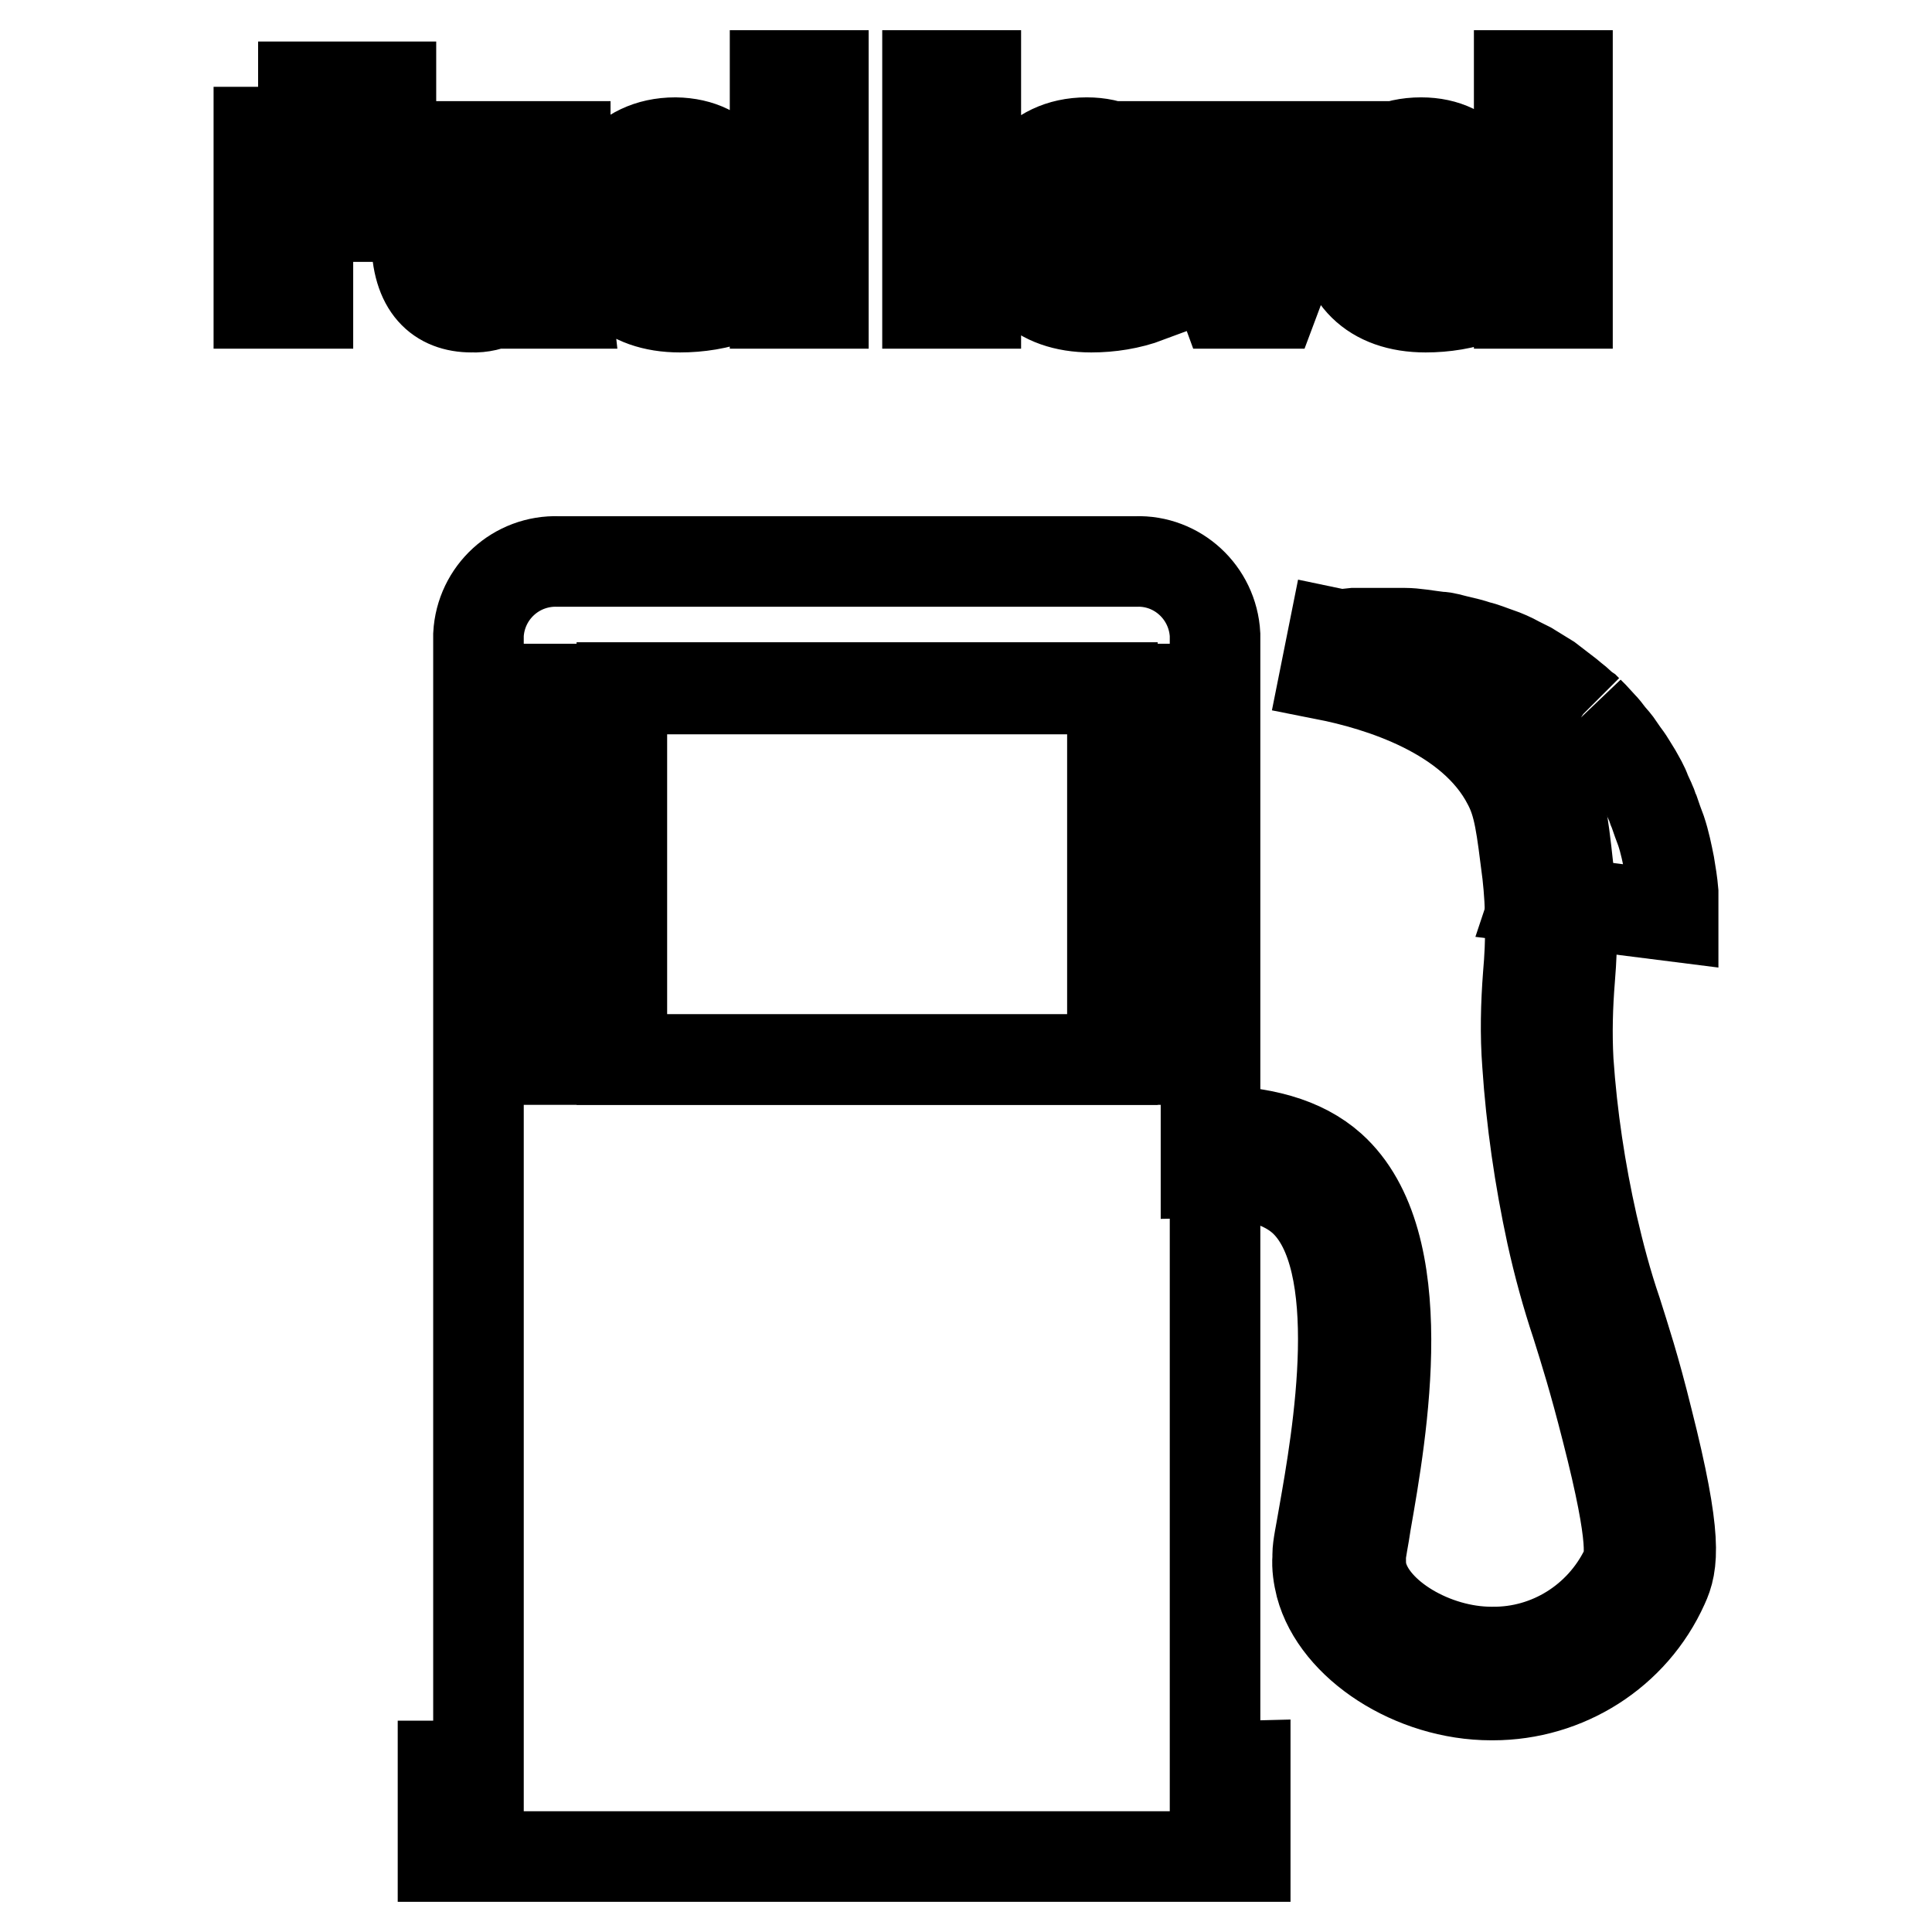
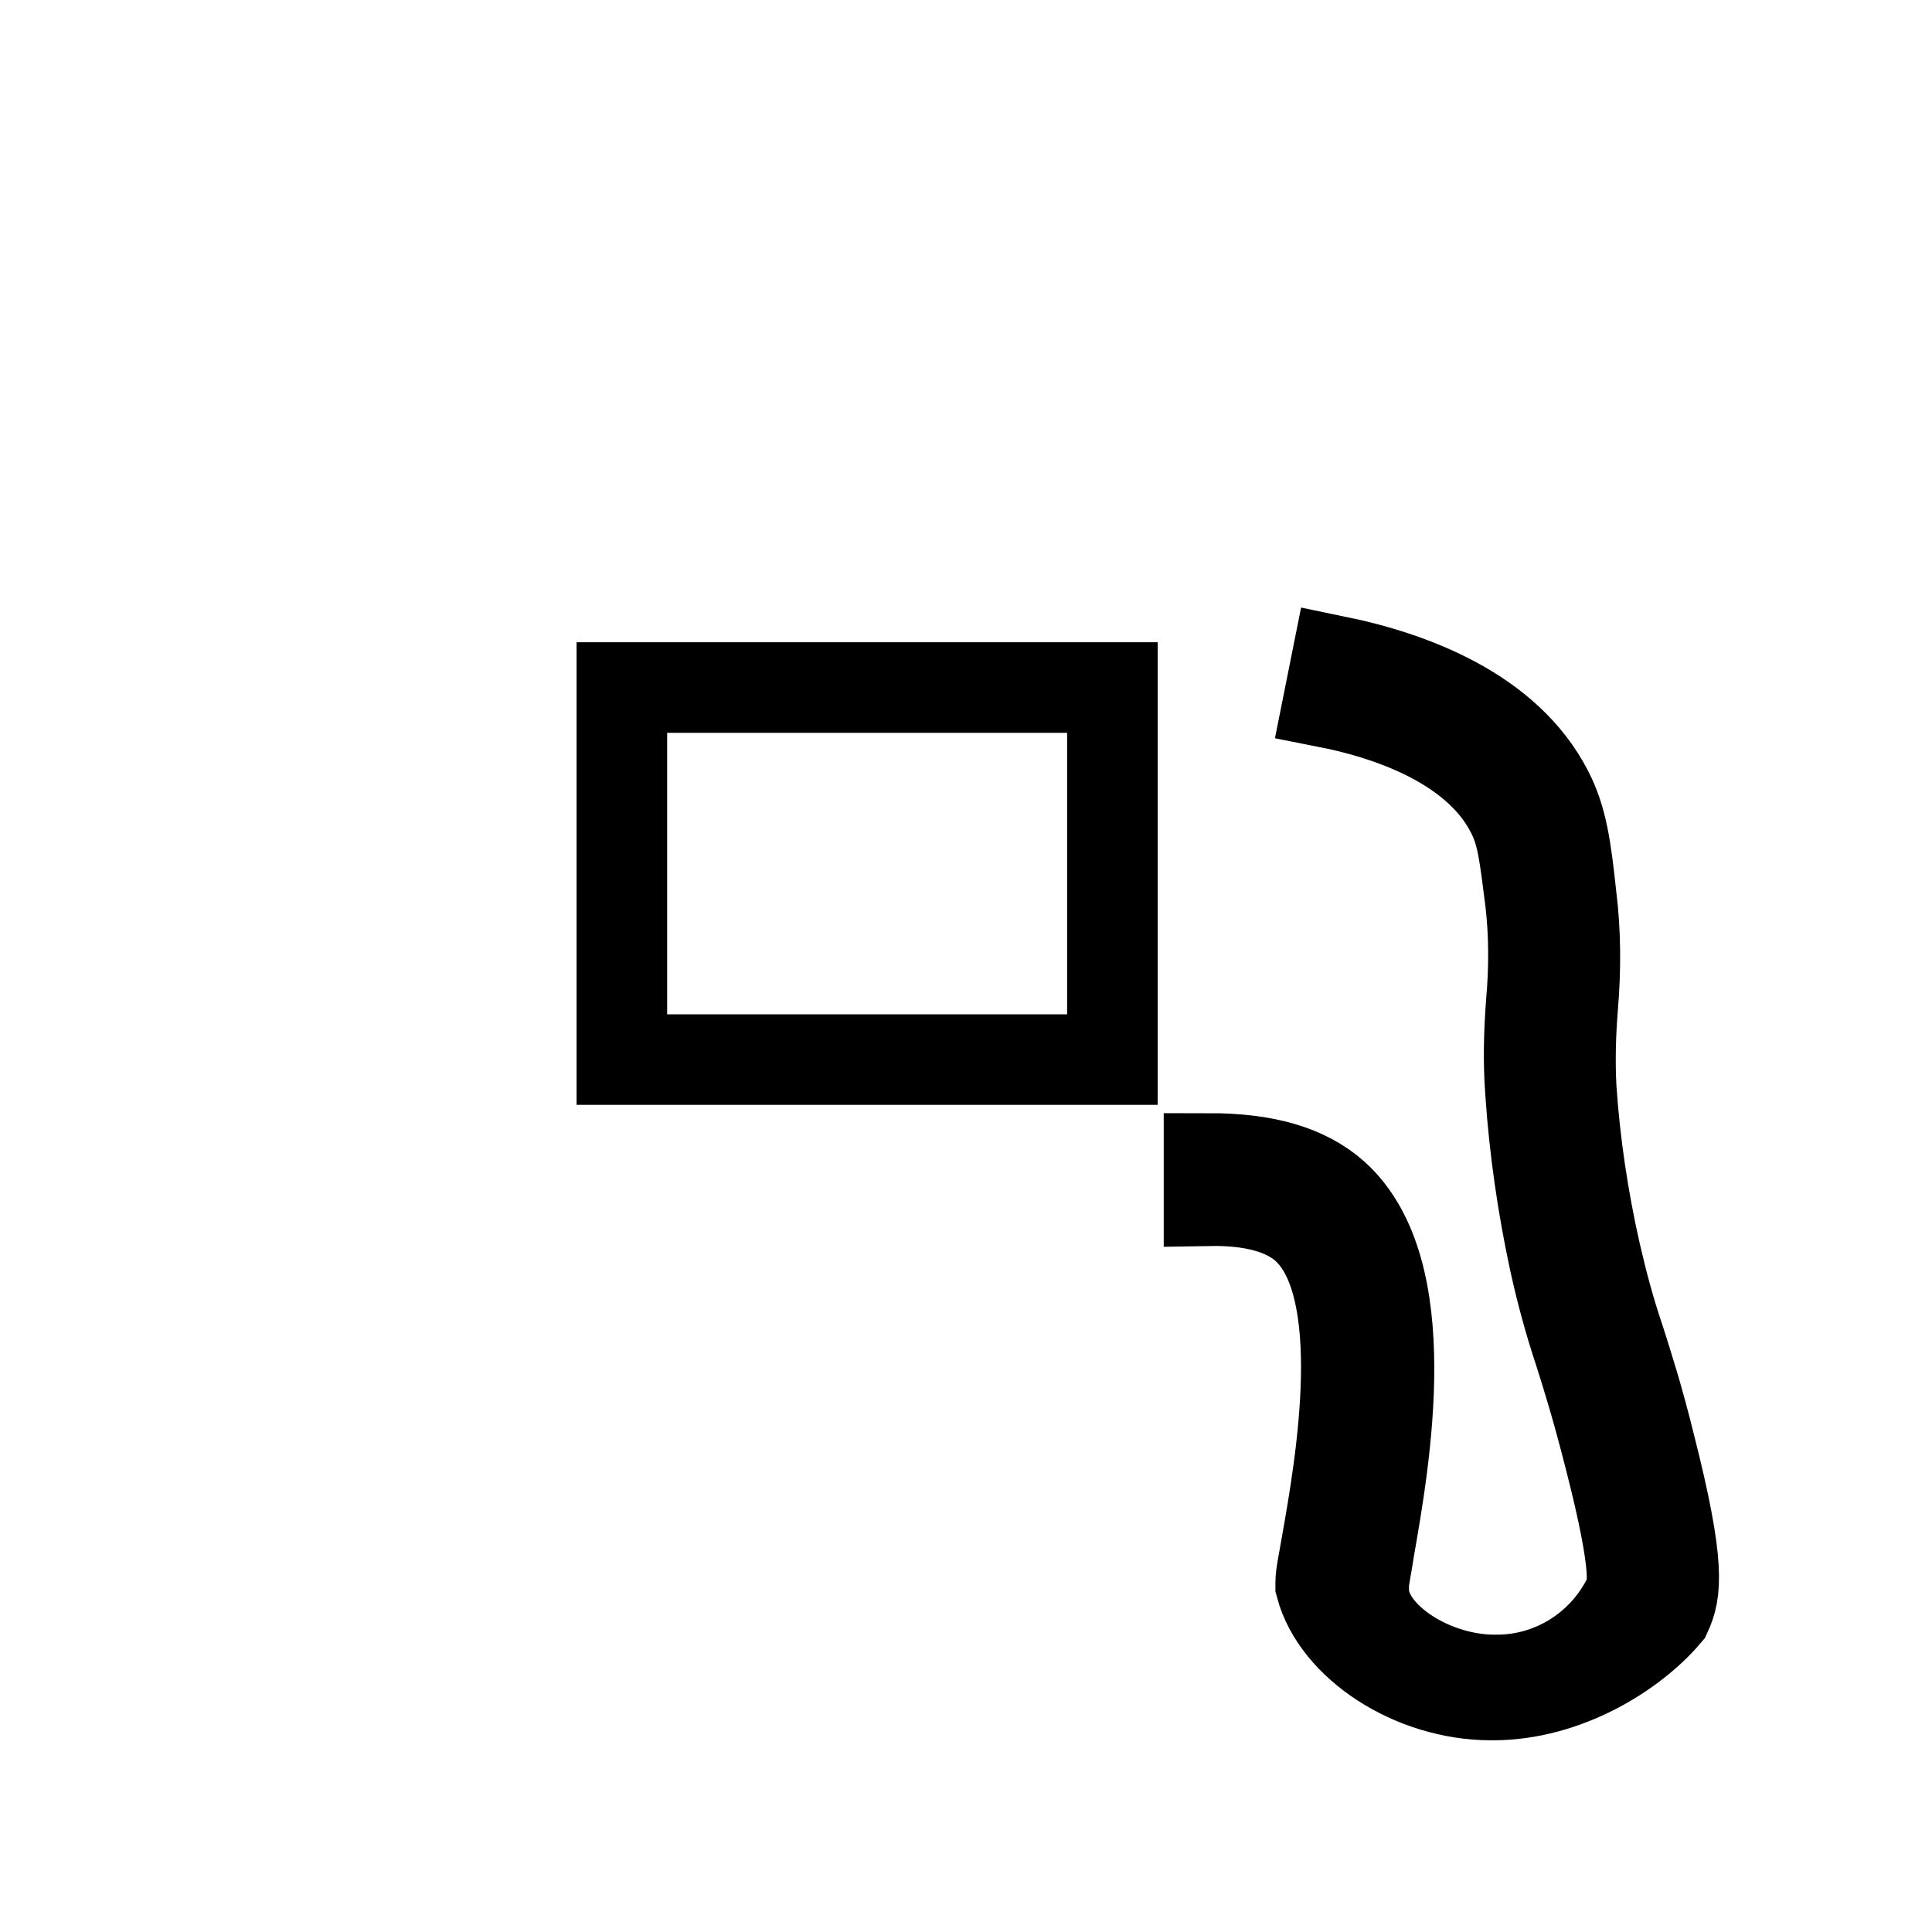
<svg xmlns="http://www.w3.org/2000/svg" version="1.1" x="0px" y="0px" viewBox="0 0 256 256" enable-background="new 0 0 256 256" xml:space="preserve">
  <g>
-     <path stroke-width="12" fill-opacity="0" stroke="#000000" d="M82.4,91.1h65v49.3h-65V91.1z M197.8,224.6h-0.2c-10.4,0-20.5-6.6-22.6-14.5c-0.3-1.2-0.5-2.5-0.4-3.7v-0.4 c0-1.1,0.4-2.8,0.8-5.2c1.8-10.2,6-34-2.8-41.9c-2.7-2.4-7-3.6-12.8-3.5v-5.6c7.3,0,12.8,1.5,16.6,4.9c11.1,10,6.7,35,4.6,47 c-0.3,2.1-0.7,3.8-0.7,4.6v0.2c0,0.7,0,1.4,0.2,2.1c1.4,5.5,9.5,10.3,17.1,10.3h0.1c7.5,0.1,14.4-4.2,17.7-11 c0.5-1.1,1.4-3.2-2.5-18.4c-1.7-6.7-2.9-10.5-4-14c-1.3-3.9-2.4-7.9-3.3-12c-1.6-7.4-2.7-15-3.2-22.5c-0.3-3.9-0.2-7.9,0.1-11.8 c0.4-4.5,0.4-9-0.1-13.4c-0.8-6.3-1.1-9.2-2.6-12c-4.8-9.3-17.1-13-24.2-14.4l1.1-5.5c9.7,2,22.5,6.6,28,17.3 c1.9,3.7,2.4,7.4,3.1,13.9c0.6,4.8,0.6,9.7,0.2,14.5c-0.3,3.7-0.4,7.3-0.2,11c0.5,7.3,1.6,14.6,3.2,21.7c0.9,3.9,1.9,7.7,3.2,11.5 c1.1,3.5,2.4,7.4,4.1,14.3c4,15.8,3.4,19.2,2.1,22C216.4,219,207.5,224.6,197.8,224.6L197.8,224.6z" />
-     <path stroke-width="12" fill-opacity="0" stroke="#000000" d="M161,234.1v-150c-0.3-5.6-5-9.9-10.5-9.7H74c-5.6-0.2-10.3,4.1-10.6,9.7V234h-4.7v12H165v-12L161,234.1z  M152.4,140.4H72.7V91.3h79.7V140.4z M203.5,119.1l0.2-0.6l0.2-0.4c0-0.2,0.1-0.4,0.2-0.7c0.2-0.7,0.3-1.4,0.4-2.1 c0.1-0.8,0.2-1.8,0.3-2.8v-1.6V109c0-0.6-0.2-1.2-0.3-1.9l-0.2-0.9c-0.1-0.3-0.1-0.7-0.2-1c0-0.3-0.2-0.6-0.3-1 c-0.1-0.3-0.2-0.7-0.4-1c-0.1-0.3-0.2-0.7-0.4-1c-0.2-0.3-0.3-0.7-0.5-1l-0.2-0.5c0.3,0.4,0,0,0.2,0.2v-0.1l-0.2-0.3l-0.7-1.2 l-0.5-0.6l-0.3-0.5l-0.6-0.9l-0.6-0.9l-0.9-1l-0.8-0.9c-0.3-0.3-0.6-0.6-0.9-0.8c-0.6-0.6-1.2-1.1-1.8-1.6c-0.6-0.5-1.2-1-1.9-1.5 c-0.6-0.4-1.3-0.9-2-1.3c-0.7-0.4-1.3-0.8-2-1.1c-1.3-0.7-2.6-1.3-3.8-1.8c-1.2-0.5-2.4-0.9-3.4-1.2l-1.5-0.4l-1.3-0.3 c-0.8-0.2-1.4-0.3-1.8-0.4h-0.6h0.6l1.9-0.2h6.7c1.4,0,2.9,0.3,4.6,0.5c0.8,0,1.6,0.3,2.5,0.5c0.9,0.2,1.7,0.4,2.6,0.7 c0.9,0.2,1.8,0.6,2.7,0.9c0.9,0.3,1.8,0.7,2.7,1.2l1.4,0.7l1.3,0.8l1.3,0.8l1.3,1l1.3,1l0.6,0.5l0.5,0.4l1,0.9l0.3,0.2l0.1,0.1 c0,0-0.2-0.2,0.2,0.2l0.6,0.6l1.1,1.2c0.4,0.4,0.7,0.8,1,1.2c0.3,0.4,0.7,0.8,1,1.2l0.9,1.3c0.3,0.4,0.6,0.8,0.9,1.3l0.8,1.3 c0.5,0.9,1,1.7,1.3,2.6l0.6,1.3c0.2,0.4,0.3,0.9,0.5,1.3c0.3,0.9,0.6,1.7,0.9,2.5c0.5,1.5,0.8,3,1.1,4.5c0.2,1.2,0.4,2.4,0.5,3.6 v3.2L203.5,119.1z M34.2,11.5h17.6v5.3h-11v6.6h10.3v5.3H40.8v11.5h-6.5V11.5z M74.9,33.5c0,2.7,0,4.9,0.2,6.7h-5.6l-0.3-2.9H69 c-1.4,2.2-3.9,3.5-6.5,3.4c-4.3,0-7.3-2.6-7.3-9.1V19.4h6.4v11.2c0,3,1,4.9,3.2,4.9c1.4,0,2.7-0.9,3.3-2.2c0.2-0.5,0.2-0.9,0.2-1.4 V19.4h6.6V33.5z M85.1,31.9c0.2,2.7,2.8,4,5.9,4c2,0,3.9-0.3,5.8-0.9l0.8,4.4c-2.4,0.9-5,1.3-7.5,1.3c-7.1,0-11.1-4.1-11.1-10.7 c0-5.3,3.3-11.1,10.5-11.1c6.8,0.1,9.3,5.3,9.3,10.4c0,0.9-0.1,1.7-0.2,2.6L85.1,31.9z M92.7,27.5c0.3-2.1-1.2-4-3.2-4.2 c-0.1,0-0.3,0-0.4,0c-2.3,0.1-4,2-4,4.3H92.7z M102.7,10h6.4v30.2h-6.4V10z M122.9,10h6.4v30.2h-6.4V10z M139.6,31.9 c0.2,2.7,2.8,4,5.9,4c2,0,3.9-0.3,5.8-0.9l0.8,4.4c-2.4,0.9-5,1.3-7.5,1.3c-7.1,0-11.1-4.1-11.1-10.7c0-5.3,3.3-11.1,10.5-11.1 c6.7,0,9.3,5.2,9.3,10.4c0,0.9-0.1,1.7-0.2,2.6L139.6,31.9z M147.2,27.5c0.3-2-1.1-3.9-3.2-4.2c-0.2,0-0.3,0-0.5,0 c-2.3,0.1-4,2-4,4.3H147.2z M161.7,19.4l2.8,9.7c0.5,1.7,0.9,3.4,1.2,5.1h0.1c0.3-1.7,0.7-3.3,1.2-5.1l2.7-9.7h6.8l-7.8,20.8h-6.4 l-7.6-20.8H161.7z M183.9,31.9c0.2,2.7,2.8,4,5.9,4c2,0,3.9-0.3,5.8-0.9l0.8,4.4c-2.4,0.9-5,1.3-7.5,1.3c-7.1,0-11.1-4.1-11.1-10.7 c0-5.3,3.3-11.1,10.5-11.1c6.7,0,9.3,5.2,9.3,10.4c0,0.9-0.1,1.7-0.2,2.6L183.9,31.9z M191.5,27.5c0.3-2-1.1-3.9-3.2-4.2 c-0.2,0-0.3,0-0.5,0c-2.3,0.1-4,2-4,4.3H191.5z M201.3,10h6.4v30.2h-6.4V10z" />
+     <path stroke-width="12" fill-opacity="0" stroke="#000000" d="M82.4,91.1h65v49.3h-65V91.1z M197.8,224.6h-0.2c-10.4,0-20.5-6.6-22.6-14.5v-0.4 c0-1.1,0.4-2.8,0.8-5.2c1.8-10.2,6-34-2.8-41.9c-2.7-2.4-7-3.6-12.8-3.5v-5.6c7.3,0,12.8,1.5,16.6,4.9c11.1,10,6.7,35,4.6,47 c-0.3,2.1-0.7,3.8-0.7,4.6v0.2c0,0.7,0,1.4,0.2,2.1c1.4,5.5,9.5,10.3,17.1,10.3h0.1c7.5,0.1,14.4-4.2,17.7-11 c0.5-1.1,1.4-3.2-2.5-18.4c-1.7-6.7-2.9-10.5-4-14c-1.3-3.9-2.4-7.9-3.3-12c-1.6-7.4-2.7-15-3.2-22.5c-0.3-3.9-0.2-7.9,0.1-11.8 c0.4-4.5,0.4-9-0.1-13.4c-0.8-6.3-1.1-9.2-2.6-12c-4.8-9.3-17.1-13-24.2-14.4l1.1-5.5c9.7,2,22.5,6.6,28,17.3 c1.9,3.7,2.4,7.4,3.1,13.9c0.6,4.8,0.6,9.7,0.2,14.5c-0.3,3.7-0.4,7.3-0.2,11c0.5,7.3,1.6,14.6,3.2,21.7c0.9,3.9,1.9,7.7,3.2,11.5 c1.1,3.5,2.4,7.4,4.1,14.3c4,15.8,3.4,19.2,2.1,22C216.4,219,207.5,224.6,197.8,224.6L197.8,224.6z" />
  </g>
</svg>